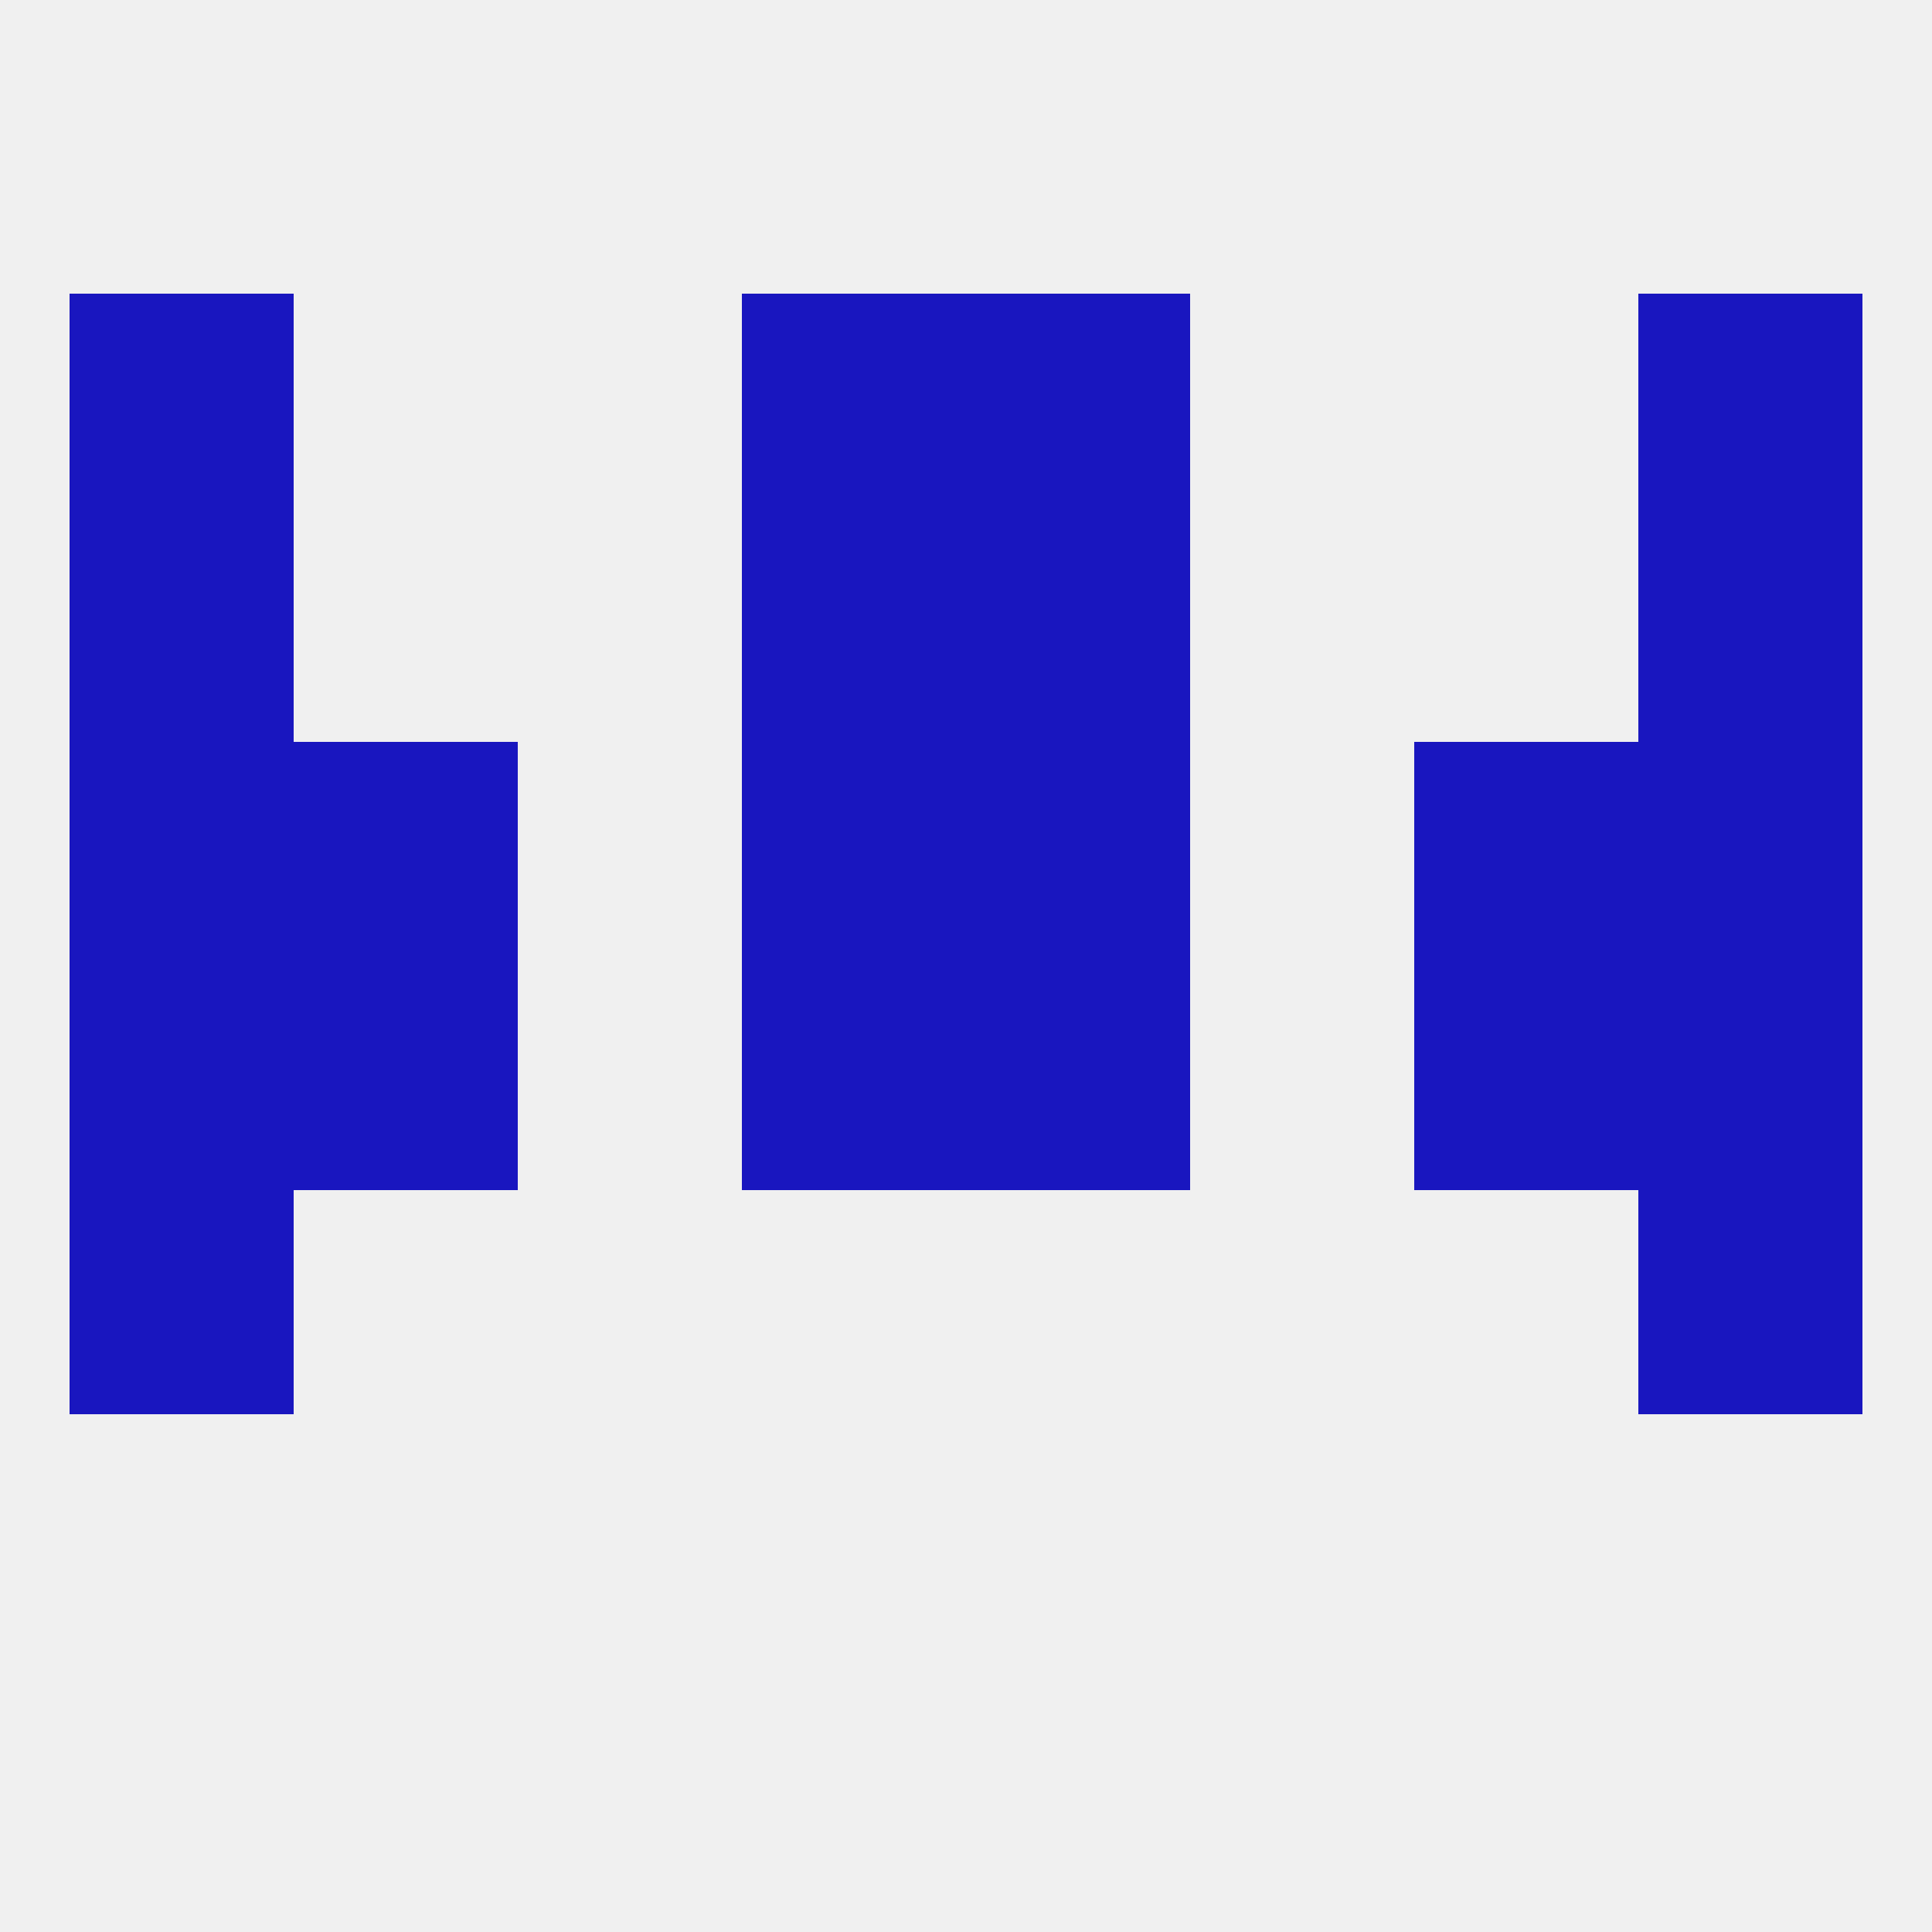
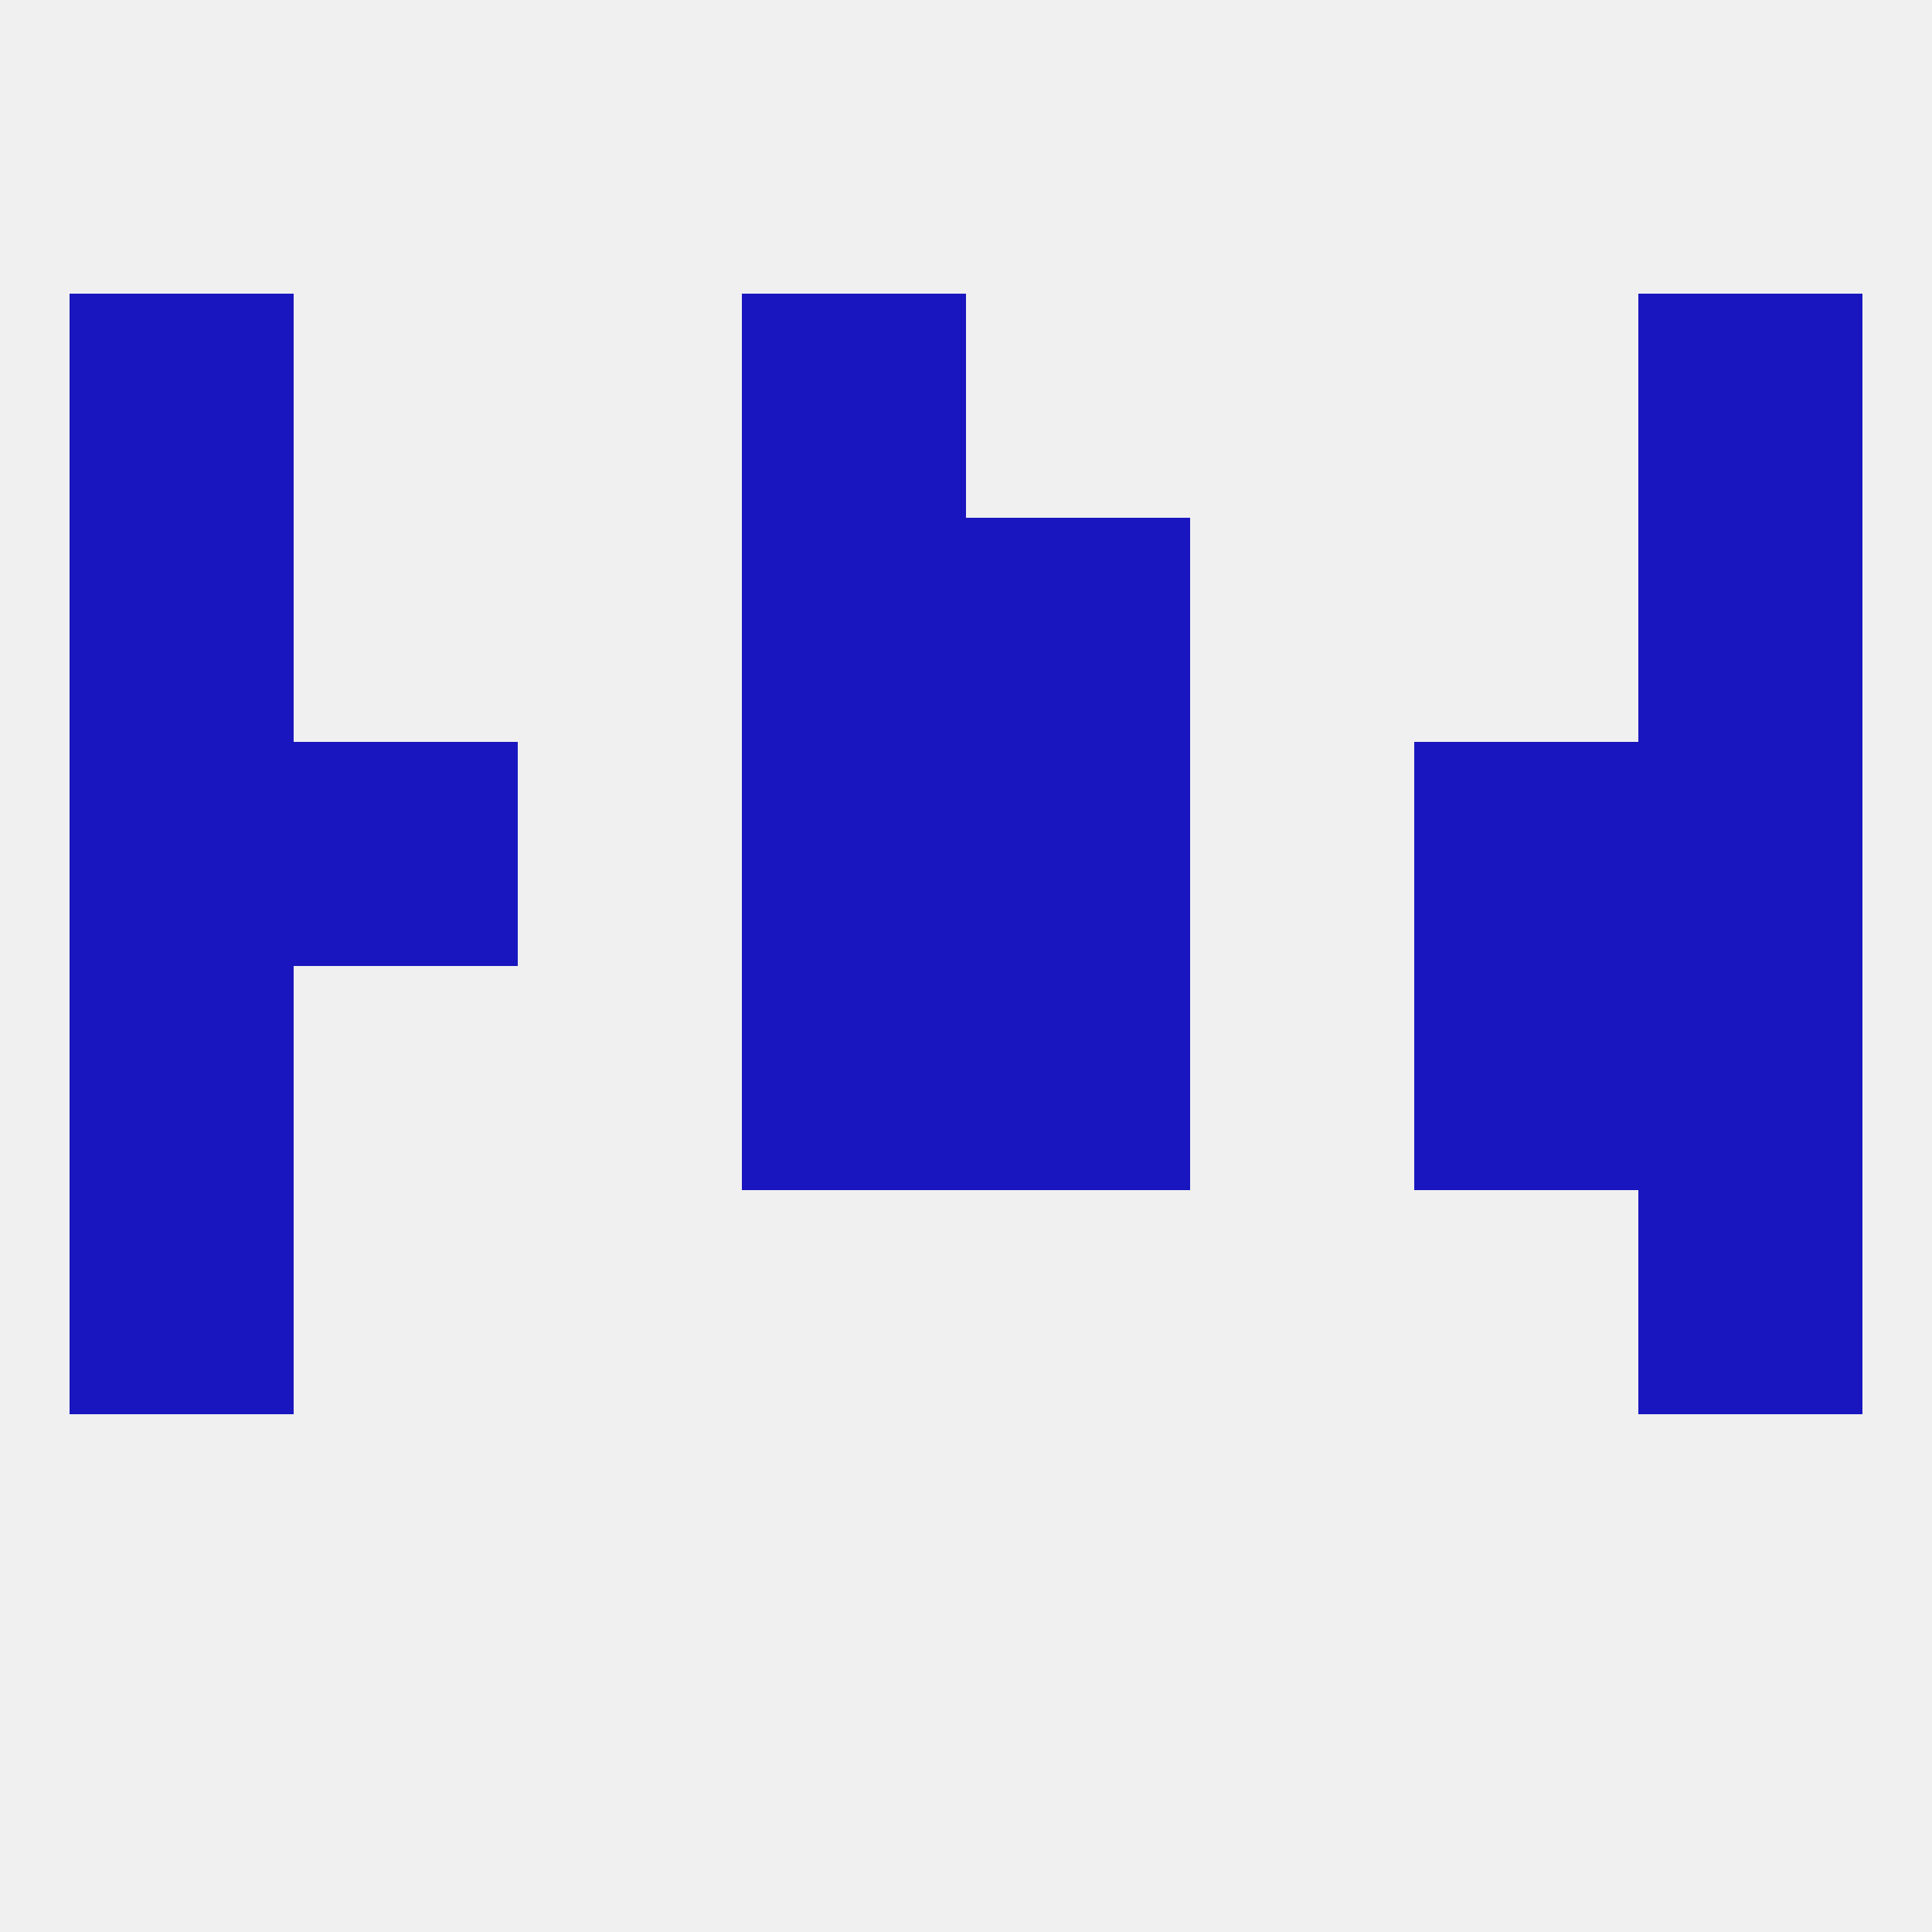
<svg xmlns="http://www.w3.org/2000/svg" version="1.1" baseprofile="full" width="250" height="250" viewBox="0 0 250 250">
  <rect width="100%" height="100%" fill="rgba(240,240,240,255)" />
-   <rect x="38" y="125" width="29" height="29" fill="rgba(25,22,191,255)" />
  <rect x="183" y="125" width="29" height="29" fill="rgba(25,22,191,255)" />
  <rect x="9" y="125" width="29" height="29" fill="rgba(25,22,191,255)" />
  <rect x="212" y="125" width="29" height="29" fill="rgba(25,22,191,255)" />
  <rect x="96" y="125" width="29" height="29" fill="rgba(25,22,191,255)" />
  <rect x="125" y="125" width="29" height="29" fill="rgba(25,22,191,255)" />
  <rect x="9" y="154" width="29" height="29" fill="rgba(25,22,191,255)" />
  <rect x="212" y="154" width="29" height="29" fill="rgba(25,22,191,255)" />
  <rect x="9" y="96" width="29" height="29" fill="rgba(25,22,191,255)" />
  <rect x="212" y="96" width="29" height="29" fill="rgba(25,22,191,255)" />
  <rect x="96" y="96" width="29" height="29" fill="rgba(25,22,191,255)" />
  <rect x="125" y="96" width="29" height="29" fill="rgba(25,22,191,255)" />
  <rect x="38" y="96" width="29" height="29" fill="rgba(25,22,191,255)" />
  <rect x="183" y="96" width="29" height="29" fill="rgba(25,22,191,255)" />
  <rect x="96" y="67" width="29" height="29" fill="rgba(25,22,191,255)" />
  <rect x="125" y="67" width="29" height="29" fill="rgba(25,22,191,255)" />
  <rect x="9" y="67" width="29" height="29" fill="rgba(25,22,191,255)" />
  <rect x="212" y="67" width="29" height="29" fill="rgba(25,22,191,255)" />
  <rect x="96" y="38" width="29" height="29" fill="rgba(25,22,191,255)" />
-   <rect x="125" y="38" width="29" height="29" fill="rgba(25,22,191,255)" />
  <rect x="9" y="38" width="29" height="29" fill="rgba(25,22,191,255)" />
  <rect x="212" y="38" width="29" height="29" fill="rgba(25,22,191,255)" />
</svg>